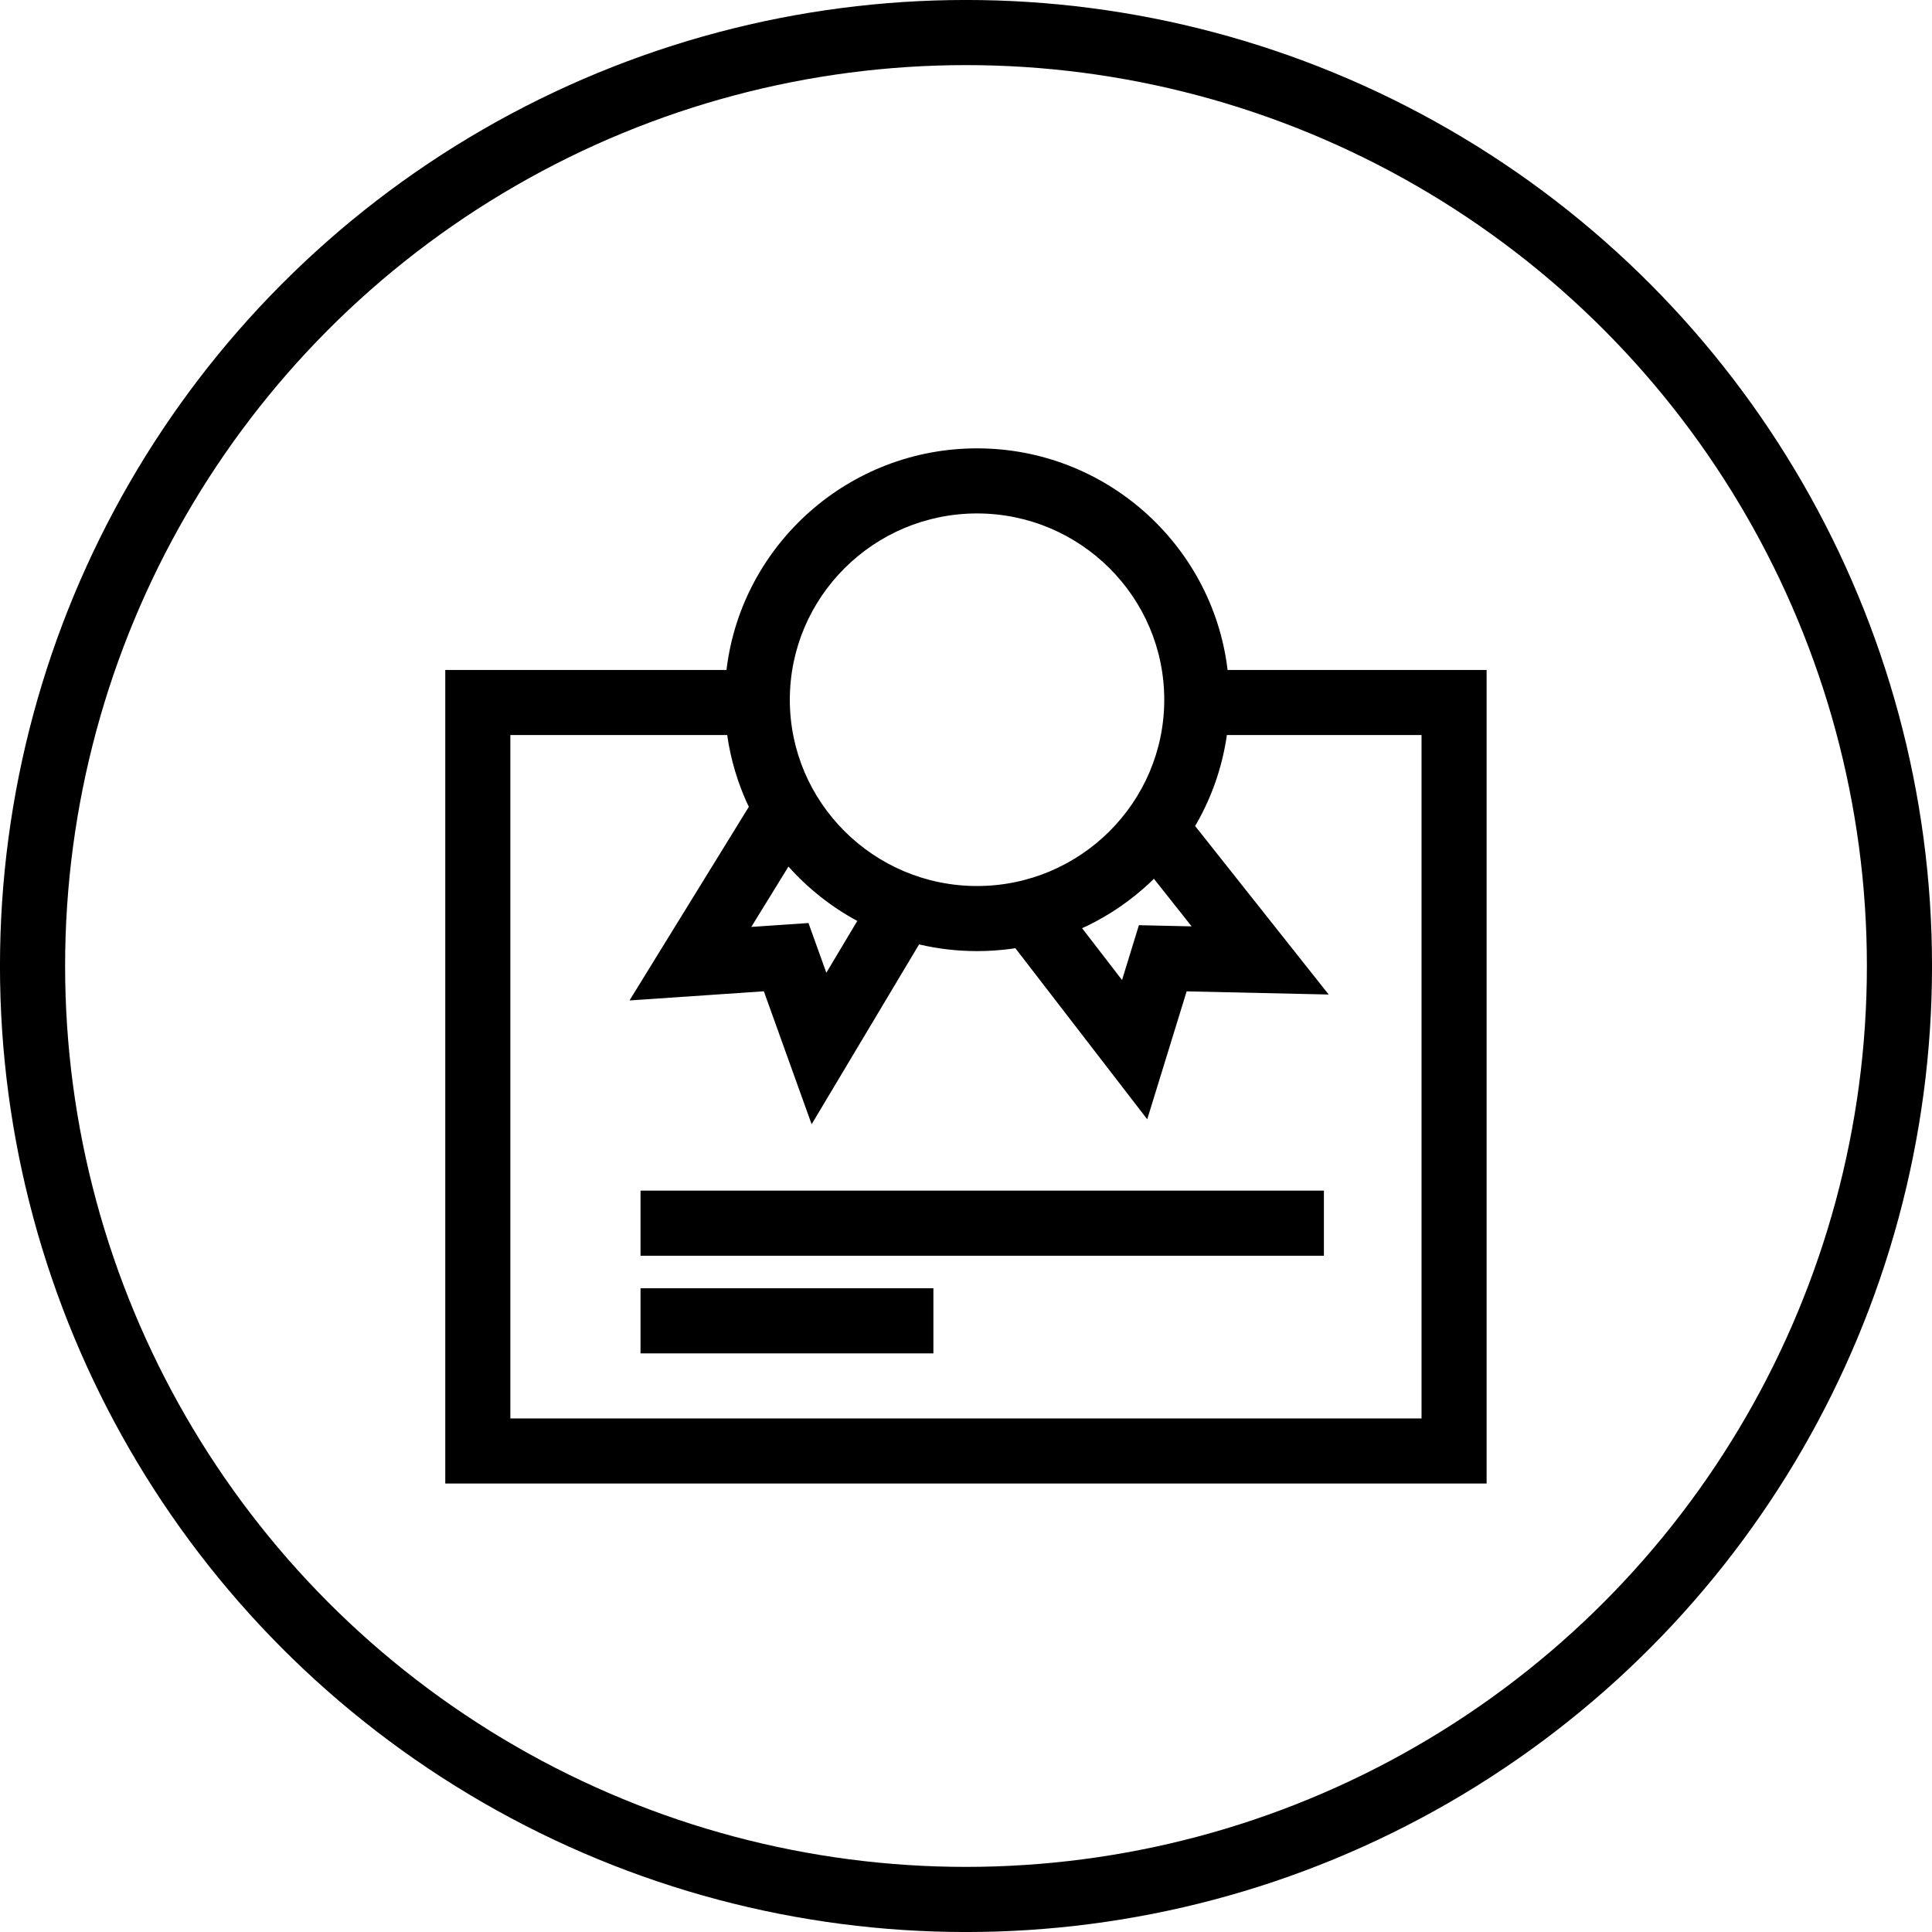
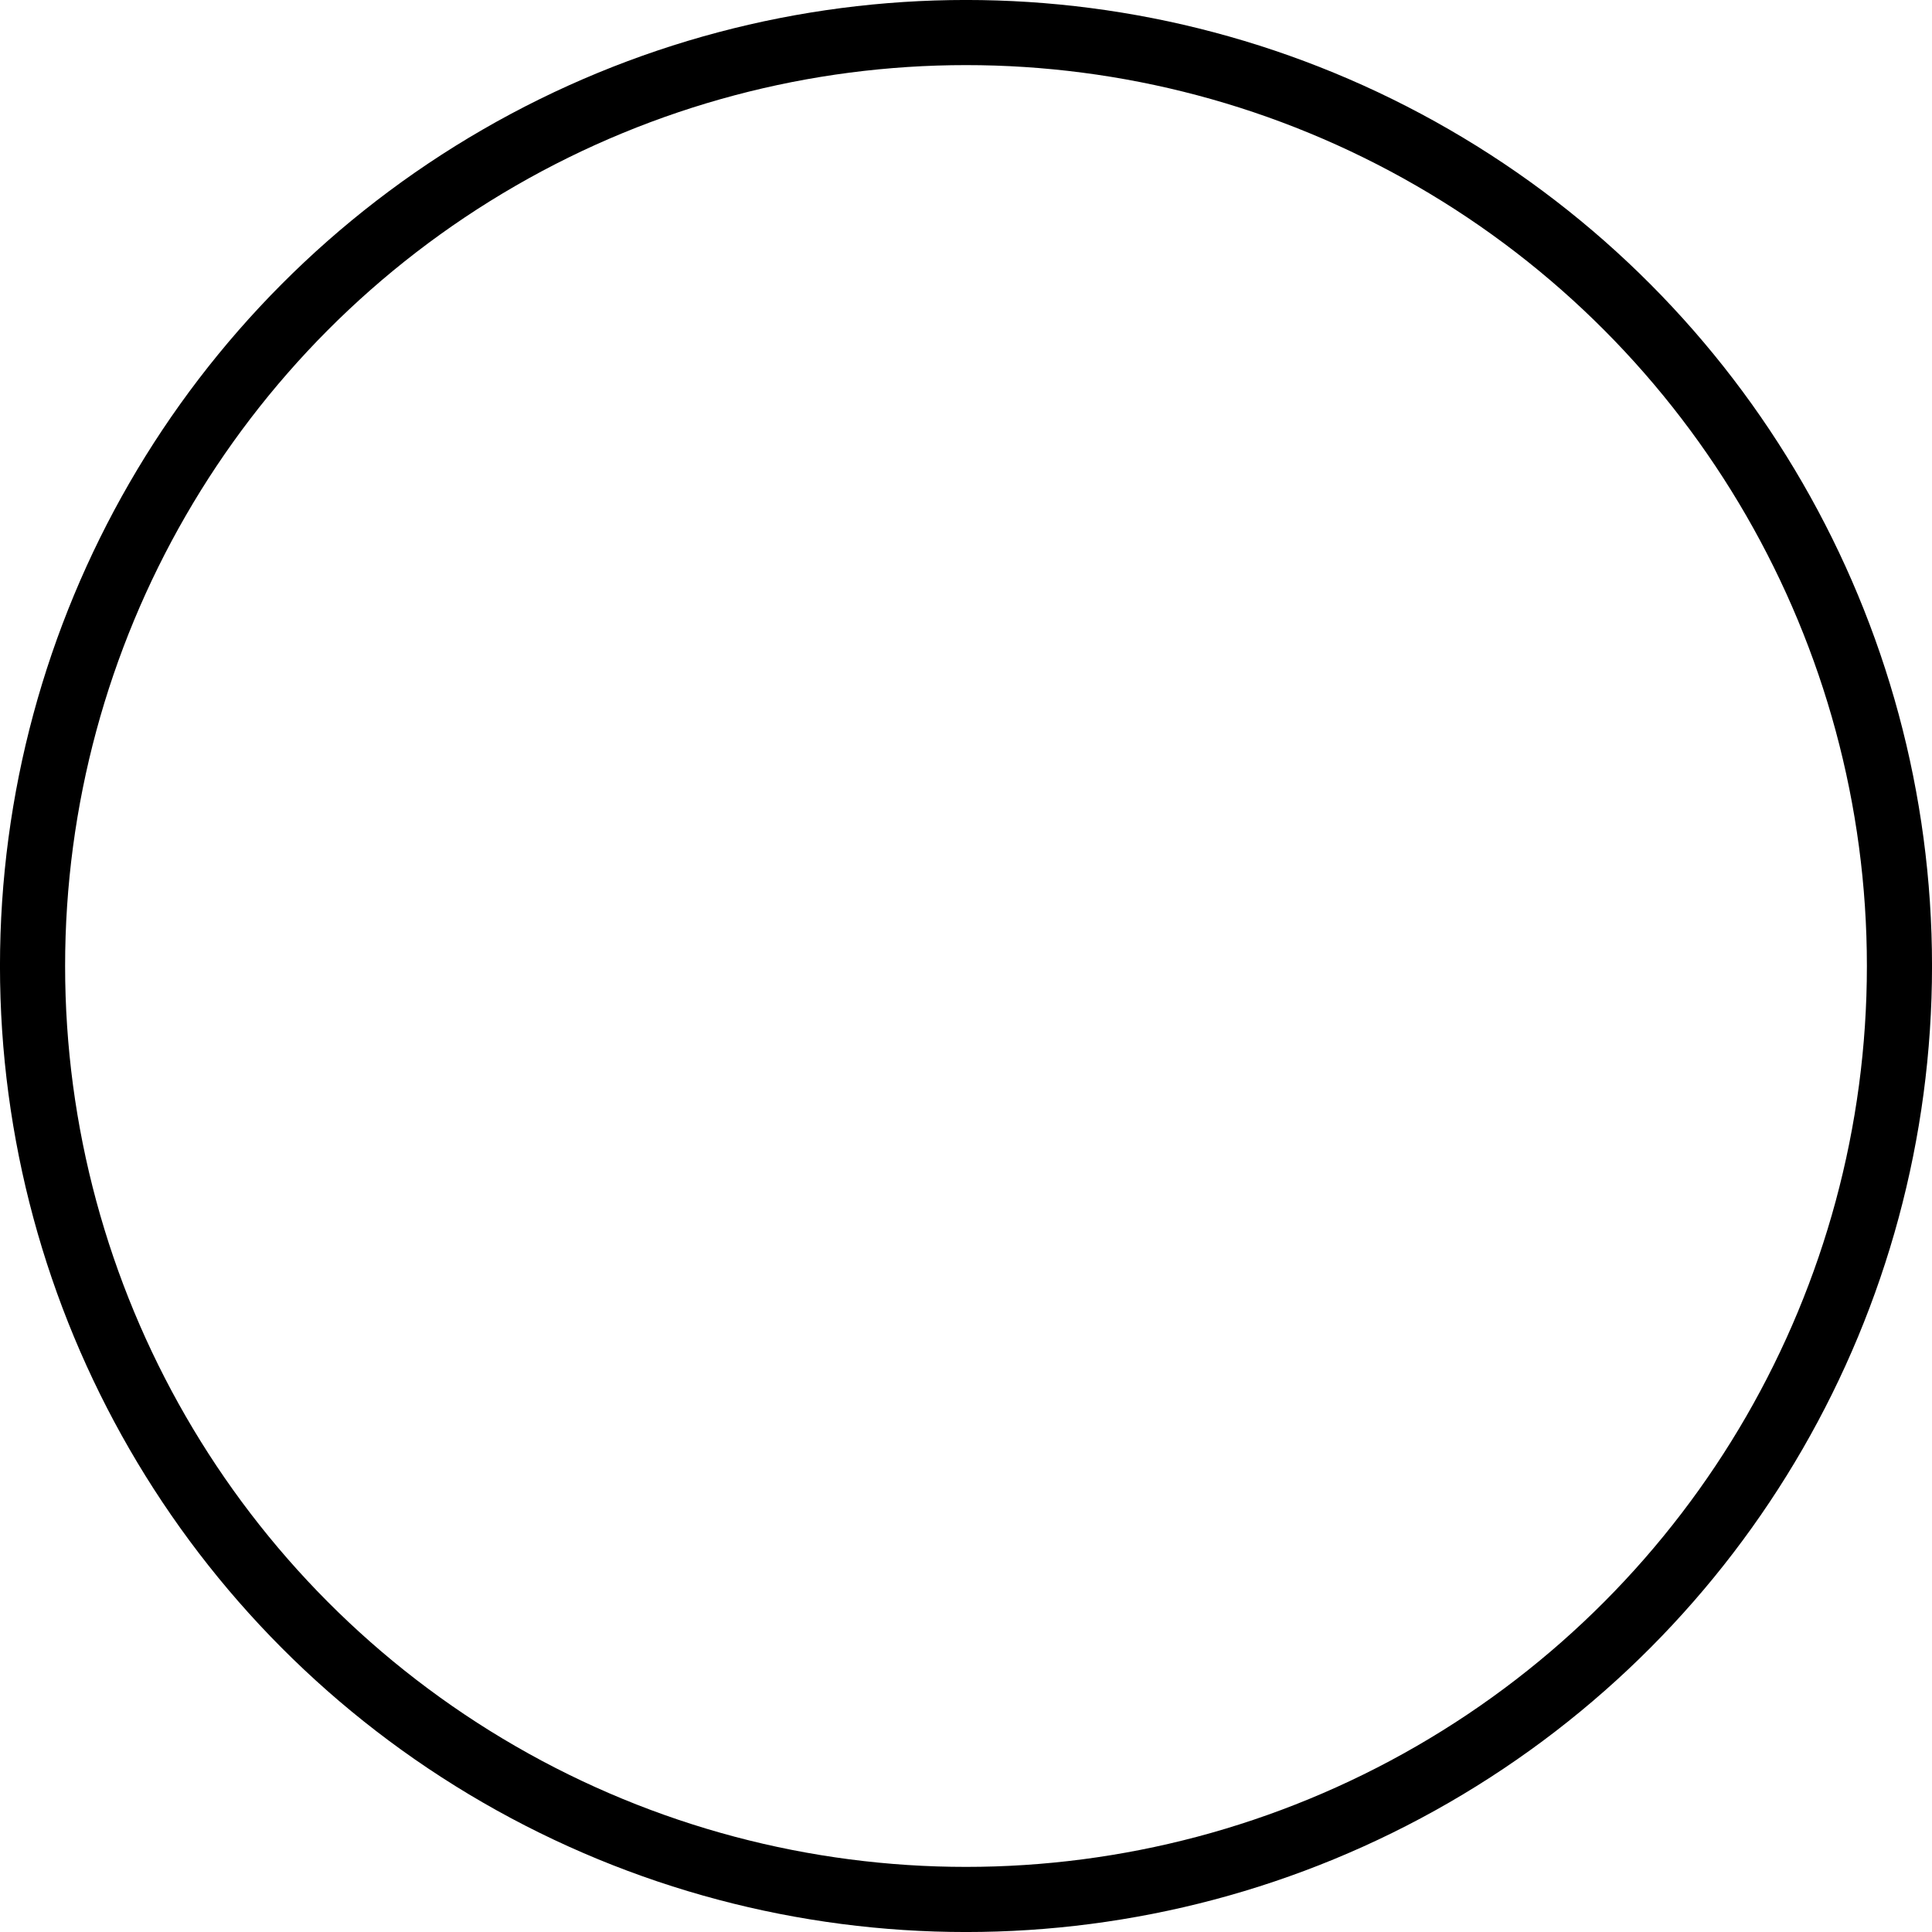
<svg xmlns="http://www.w3.org/2000/svg" width="100%" height="100%" viewBox="0 0 256 256" version="1.1" xml:space="preserve" style="fill-rule:evenodd;clip-rule:evenodd;">
  <g>
    <circle cx="128" cy="128" r="123.688" style="fill:none;stroke:black;stroke-width:8.63px;" />
    <g id="path1" transform="matrix(4.312,0,0,4.312,59,59.41)">
-       <path d="M6,25.81L15,25.81L15,27.81L6,27.81L6,25.81ZM6,22.81L27,22.81L27,24.81L6,24.81L6,22.81ZM21.776,13.226L21.662,13.338C21.09,13.876 20.436,14.329 19.72,14.676L19.569,14.745L20.797,16.338L21.315,14.653L22.935,14.689L21.776,13.226ZM10.546,12.851L9.404,14.706L11.161,14.586L11.71,16.114L12.661,14.522L12.659,14.521C11.862,14.091 11.148,13.525 10.55,12.855L10.546,12.851ZM2,8.81L2,29.81L30,29.81L30,8.81L24.017,8.81L24.005,8.9C23.862,9.826 23.554,10.698 23.112,11.485L23.042,11.604L27.147,16.783L22.782,16.686L21.571,20.617L17.518,15.359L17.412,15.376C17.062,15.424 16.704,15.449 16.341,15.449C15.736,15.449 15.146,15.38 14.581,15.248L14.56,15.243L11.258,20.77L9.79,16.684L5.662,16.965L9.329,11.014L9.264,10.879C8.984,10.258 8.784,9.594 8.677,8.9L8.665,8.81L2,8.81ZM16.341,2C13.169,2 10.588,4.568 10.588,7.725C10.588,10.881 13.169,13.449 16.341,13.449C19.513,13.449 22.094,10.881 22.094,7.725C22.094,4.568 19.513,2 16.341,2ZM16.341,0C20.282,0 23.546,2.945 24.032,6.742L24.039,6.81L32,6.81L32,31.81L0,31.81L0,6.81L8.643,6.81L8.65,6.742C9.136,2.945 12.4,0 16.341,0Z" style="fill-rule:nonzero;" />
-     </g>
+       </g>
  </g>
</svg>